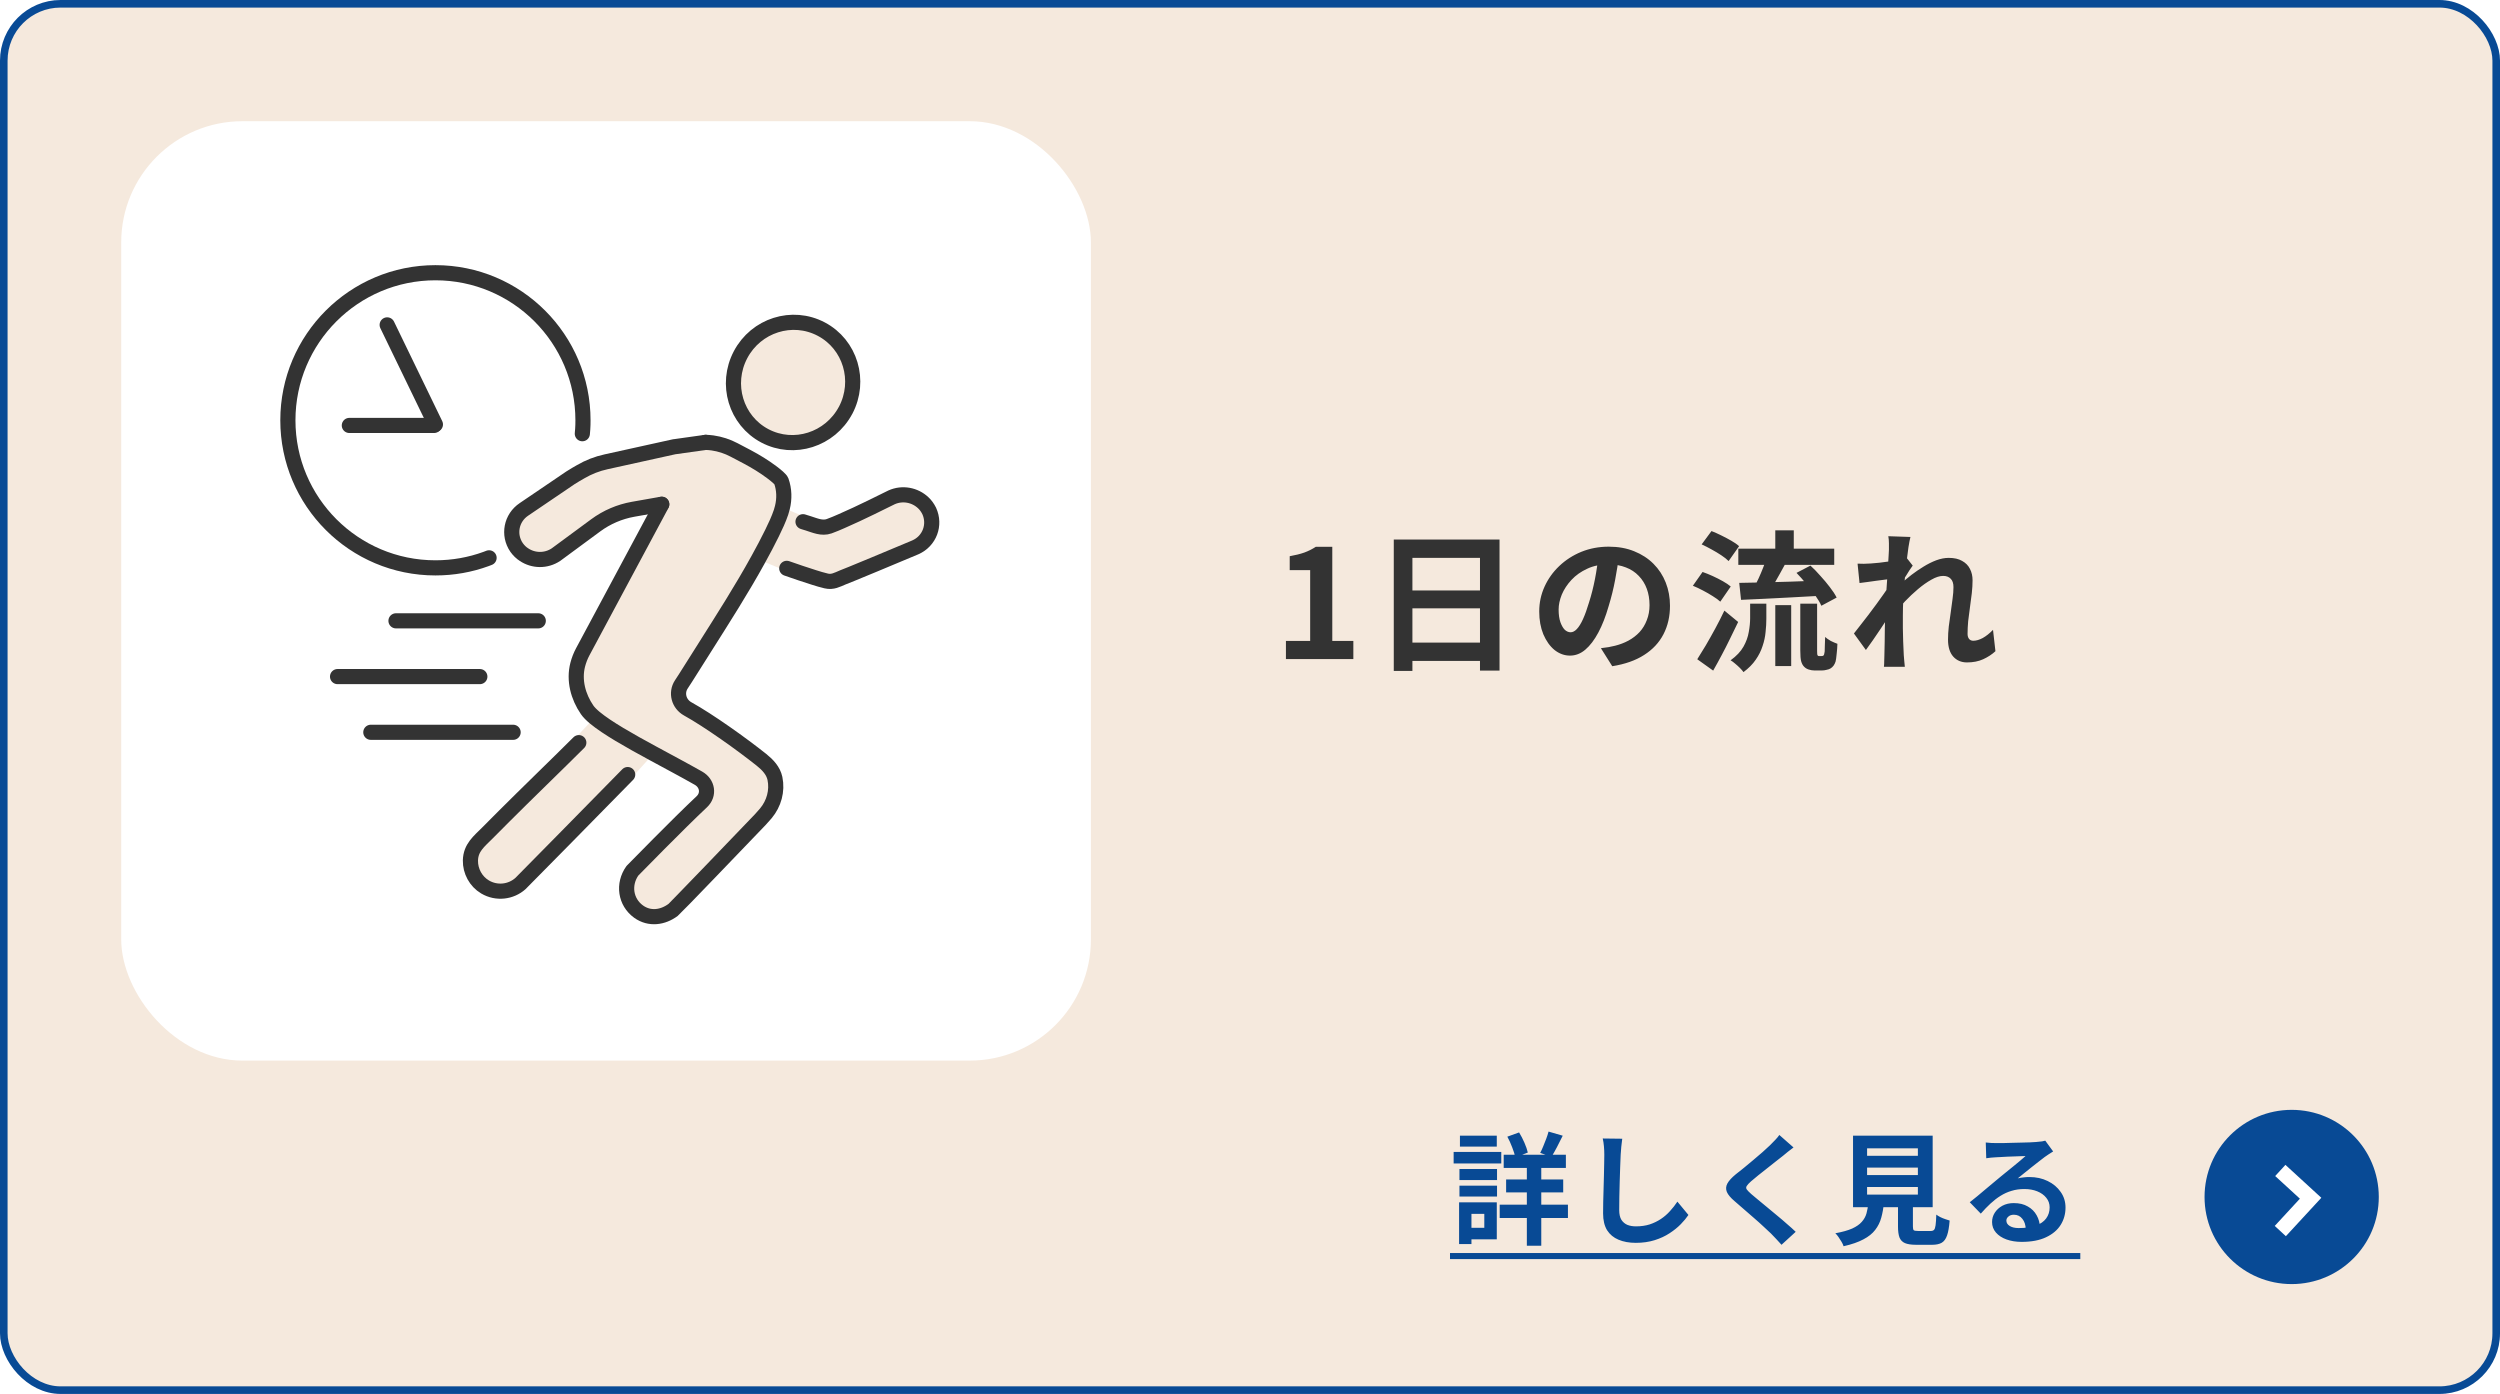
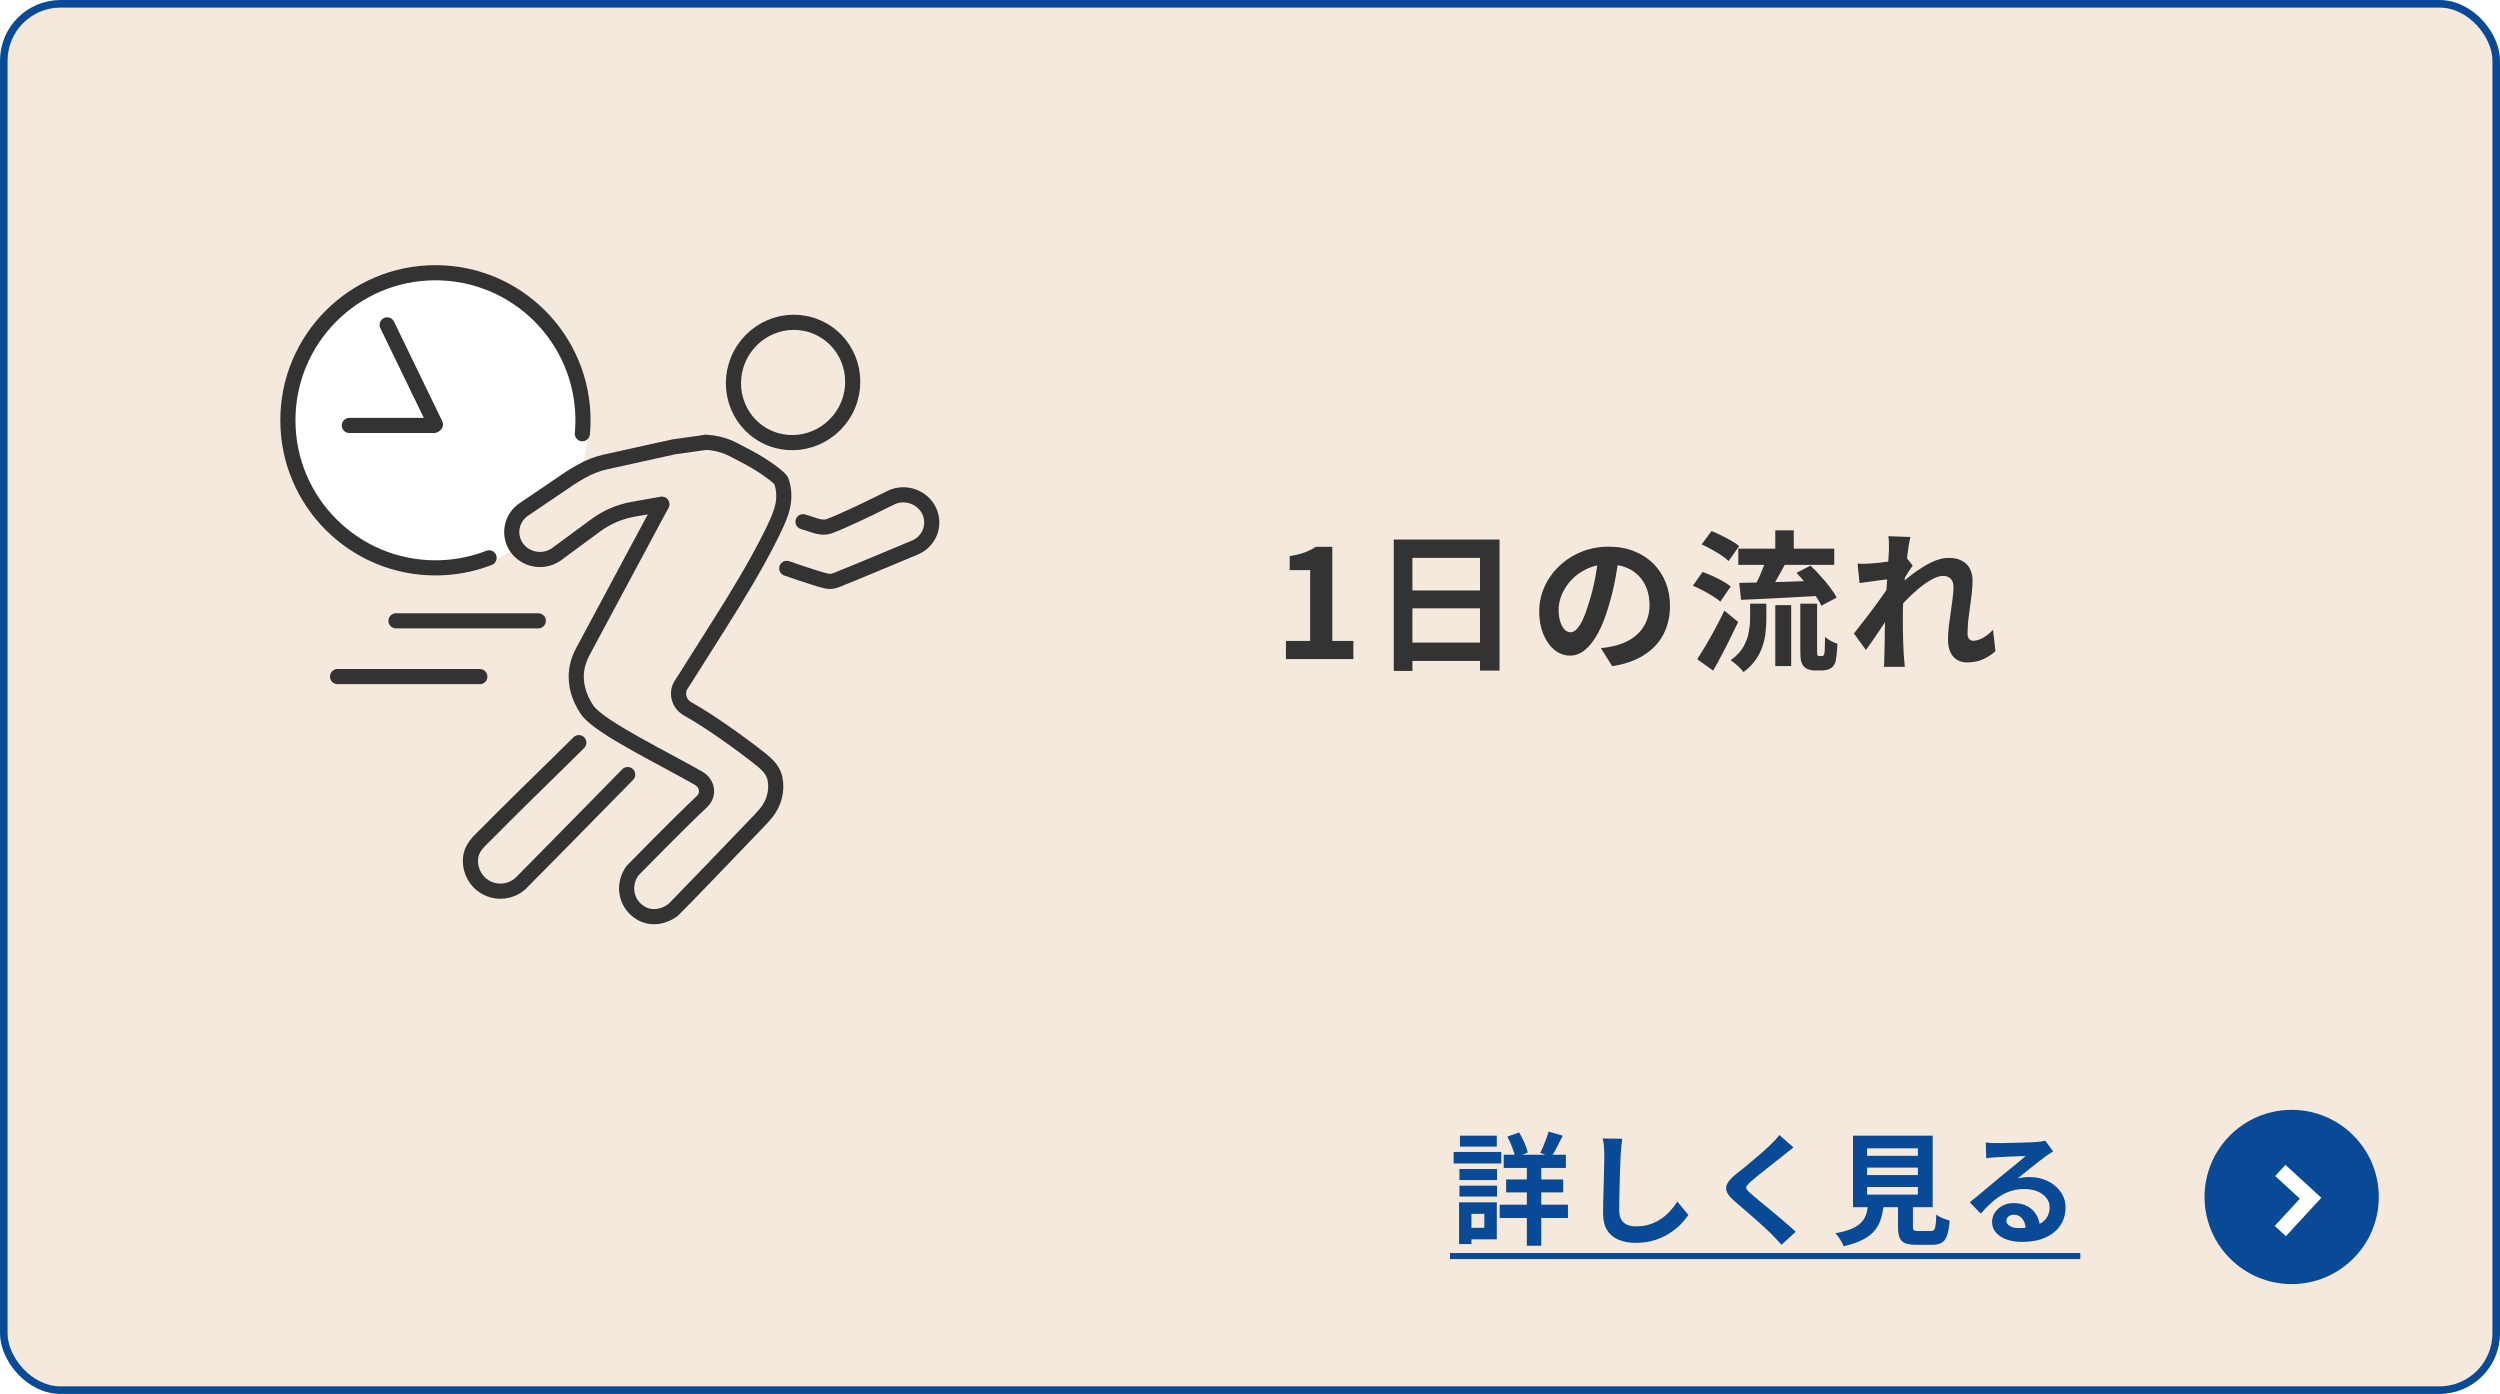
<svg xmlns="http://www.w3.org/2000/svg" width="330" height="184" viewBox="0 0 330 184" fill="none">
  <rect x="0.5" y="0.5" width="329" height="183" rx="7.5" fill="#F5E9DD" />
  <rect x="0.5" y="0.5" width="329" height="183" rx="7.5" stroke="#084A95" />
-   <rect x="16" y="16" width="128" height="124" rx="16" fill="white" />
  <path d="M64.148 73.79C62.073 74.548 59.821 74.959 57.477 74.959C46.725 74.959 38 66.232 38 55.479C38 44.727 46.725 36 57.477 36C68.228 36 76.953 44.72 76.953 55.479C76.953 55.876 76.946 56.258 76.918 56.648L77.484 56.684C77.484 56.684 77.732 59.078 76.599 62.286L76.011 62.627C75.77 62.761 75.53 62.91 75.296 63.066L69.17 67.224C67.477 68.35 67.045 70.595 68.185 72.253C68.185 72.253 68.192 72.267 68.199 72.274C67.314 72.841 66.344 73.379 65.281 73.889L64.148 73.783V73.79Z" fill="white" />
  <path d="M86.128 99.403L85.823 99.963L83.352 102.704L82.849 102.251C79.81 105.346 68.953 116.404 68.698 116.63C67.452 117.742 65.561 117.997 64.017 117.084C62.798 116.354 62.069 114.994 62.09 113.584C62.133 111.884 63.224 111.07 64.328 109.965C65.065 109.228 65.801 108.484 66.538 107.748C69.236 105.042 73.486 100.941 76.397 98.036L75.908 97.456L78.231 94.99L78.5 94.743C80.115 96.088 83.054 97.753 86.128 99.418V99.403Z" fill="#F5E9DD" />
  <path d="M106.29 68.959C106.354 68.98 106.432 69.001 106.524 69.03C106.574 69.044 106.623 69.065 106.68 69.079C107.579 69.363 108.507 69.795 109.449 69.462C110.009 69.264 110.554 69.023 111.092 68.789C112.395 68.222 113.684 67.613 114.966 66.99C115.873 66.551 116.779 66.097 117.686 65.651C119.124 65.007 120.76 65.325 121.865 66.359C122.176 66.643 122.452 67.032 122.658 67.443C123.501 69.285 122.707 71.417 120.838 72.246C119.017 73.004 117.197 73.769 115.384 74.526C114.407 74.93 113.436 75.334 112.466 75.731C112.062 75.894 111.652 76.057 111.248 76.219C110.49 76.538 109.895 76.885 109.067 76.687C108.521 76.559 107.983 76.397 107.452 76.227C106.248 75.851 105.051 75.44 103.854 75.022L103.719 75.348L100.348 73.946L100.107 73.818C100.738 72.678 101.34 71.53 101.913 70.376C102.353 69.476 102.785 68.569 103.103 67.62C103.174 67.415 103.231 67.202 103.28 66.997L106.552 68.35L106.297 68.959H106.29Z" fill="#F5E9DD" />
-   <path d="M108.41 43.438C112.241 45.456 113.679 50.252 111.625 54.148C109.564 58.036 104.798 59.552 100.966 57.534C97.135 55.515 95.697 50.719 97.751 46.824C99.805 42.928 104.578 41.419 108.41 43.445V43.438Z" fill="#F5E9DD" />
  <path d="M103.131 63.512C103.046 63.271 102.48 62.797 101.856 62.329C100.851 61.578 99.781 60.919 98.669 60.332L96.906 59.404C96.006 58.929 95.057 58.617 94.059 58.476C93.768 58.426 93.471 58.405 93.145 58.398L89.122 58.965H89.066L80.014 60.962C78.832 61.217 77.698 61.663 76.65 62.272L76.601 62.301L76.013 62.641C75.772 62.775 75.531 62.924 75.297 63.08L69.171 67.238C67.478 68.364 67.046 70.61 68.187 72.267C68.187 72.267 68.194 72.281 68.201 72.288C68.47 72.664 68.803 72.99 69.164 73.216C70.411 74.052 72.075 74.095 73.392 73.216L78.64 69.349C80.099 68.272 81.785 67.55 83.57 67.231L87.345 66.565C87.345 66.565 81.417 77.615 76.919 86.016C76.622 86.569 76.395 87.149 76.246 87.744C75.722 89.791 76.296 91.959 77.493 93.694C77.713 94.013 78.06 94.36 78.499 94.729C80.114 96.074 83.06 97.739 86.126 99.404C88.209 100.537 90.355 101.67 92.182 102.712C93.386 103.399 93.634 104.886 92.621 105.828C89.632 108.626 83.471 114.93 83.471 114.93C82.203 116.708 82.514 119.053 84.278 120.328C85.73 121.369 87.493 121.107 88.832 120.101C89.08 119.917 97.664 110.978 100.355 108.166C100.553 107.96 100.808 107.677 101.077 107.351C102.147 106.069 102.621 104.383 102.274 102.747C102.062 101.72 101.318 100.948 100.497 100.289C97.89 98.214 93.57 95.125 90.751 93.56C89.583 92.915 89.179 91.449 89.915 90.337C90.142 89.99 90.34 89.685 90.468 89.487C91.332 88.12 92.203 86.76 93.067 85.386C95.468 81.575 97.919 77.757 100.093 73.804C100.723 72.664 101.325 71.516 101.899 70.362C102.338 69.462 102.763 68.555 103.089 67.606C103.16 67.401 103.216 67.188 103.266 66.983C103.549 65.835 103.521 64.61 103.124 63.498L103.131 63.512Z" fill="#F5E9DD" />
  <path d="M64.559 73.634C64.424 73.684 64.283 73.74 64.148 73.79C62.073 74.548 59.821 74.959 57.477 74.959C46.725 74.959 38 66.232 38 55.479C38 44.727 46.725 36 57.477 36C68.228 36 76.953 44.72 76.953 55.479C76.953 55.876 76.946 56.258 76.918 56.648C76.904 56.846 76.889 57.052 76.868 57.25" stroke="#333333" stroke-width="2" stroke-linecap="round" stroke-linejoin="round" />
  <path d="M51.107 42.885L57.474 56.025" stroke="#333333" stroke-width="2" stroke-linecap="round" stroke-linejoin="round" />
  <path d="M46.113 56.159H57.296" stroke="#333333" stroke-width="2" stroke-linecap="round" stroke-linejoin="round" />
  <path d="M111.625 54.148C109.564 58.036 104.798 59.552 100.966 57.534C97.135 55.515 95.697 50.719 97.751 46.824C99.805 42.928 104.578 41.419 108.41 43.445C112.241 45.464 113.679 50.259 111.625 54.155V54.148Z" stroke="#333333" stroke-width="2" stroke-linecap="round" stroke-linejoin="round" />
  <path d="M93.149 58.391C93.475 58.405 93.779 58.426 94.062 58.468C95.061 58.61 96.01 58.922 96.909 59.396L98.673 60.324C99.778 60.912 100.854 61.571 101.86 62.322C102.483 62.789 103.043 63.264 103.135 63.505C103.531 64.617 103.56 65.842 103.276 66.99C103.227 67.202 103.17 67.408 103.099 67.613C102.781 68.562 102.349 69.469 101.91 70.368C101.336 71.53 100.734 72.678 100.104 73.811C97.929 77.771 95.479 81.589 93.078 85.392C92.214 86.767 91.35 88.127 90.486 89.494C90.358 89.692 90.16 89.997 89.933 90.344C89.204 91.456 89.608 92.922 90.769 93.567C93.588 95.132 97.908 98.221 100.514 100.296C101.336 100.955 102.072 101.727 102.292 102.754C102.632 104.39 102.165 106.076 101.095 107.358C100.826 107.677 100.571 107.967 100.373 108.173C97.681 110.985 89.097 119.924 88.85 120.108C87.504 121.114 85.748 121.376 84.296 120.335C82.532 119.06 82.221 116.708 83.481 114.937C83.481 114.937 89.643 108.633 92.632 105.835C93.644 104.886 93.397 103.398 92.193 102.718C90.365 101.677 88.219 100.544 86.137 99.41C83.063 97.746 80.124 96.081 78.509 94.735C78.07 94.367 77.723 94.02 77.504 93.701C76.307 91.966 75.733 89.791 76.257 87.751C76.413 87.149 76.632 86.575 76.93 86.023C81.427 77.622 87.355 66.572 87.355 66.572" stroke="#333333" stroke-width="2" stroke-linecap="round" stroke-linejoin="round" />
  <path d="M76.403 98.029C73.492 100.934 69.243 105.035 66.544 107.741C65.808 108.485 65.071 109.221 64.335 109.958C63.23 111.07 62.139 111.885 62.096 113.577C62.068 114.987 62.805 116.354 64.023 117.077C65.567 117.99 67.458 117.743 68.704 116.623C68.959 116.397 79.817 105.339 82.855 102.244" stroke="#333333" stroke-width="2" stroke-linecap="round" stroke-linejoin="round" />
  <path d="M93.145 58.391L89.122 58.957H89.066L80.014 60.955C78.832 61.21 77.698 61.656 76.65 62.265L76.601 62.294L76.013 62.633C75.772 62.768 75.531 62.917 75.297 63.073L69.171 67.231C67.478 68.357 67.046 70.602 68.187 72.26C68.187 72.26 68.194 72.274 68.201 72.281C68.47 72.656 68.803 72.982 69.164 73.209C70.411 74.045 72.075 74.087 73.392 73.209L78.64 69.341C80.099 68.265 81.785 67.542 83.57 67.224L87.345 66.558" stroke="#333333" stroke-width="2" stroke-linecap="round" stroke-linejoin="round" />
  <path d="M105.998 68.867C106.09 68.895 106.182 68.924 106.288 68.959C106.352 68.98 106.43 69.001 106.522 69.03C106.571 69.044 106.621 69.065 106.677 69.079C107.577 69.363 108.505 69.795 109.447 69.462C110.006 69.264 110.552 69.023 111.09 68.789C112.393 68.222 113.682 67.613 114.964 66.99C115.87 66.551 116.777 66.097 117.684 65.651C119.121 65.007 120.757 65.325 121.862 66.359C122.174 66.643 122.45 67.032 122.655 67.443C123.498 69.285 122.705 71.417 120.835 72.246C119.015 73.004 117.195 73.769 115.382 74.526C114.404 74.93 113.434 75.334 112.464 75.731C112.06 75.894 111.649 76.057 111.246 76.219C110.488 76.538 109.893 76.885 109.064 76.687C108.519 76.559 107.981 76.397 107.449 76.227C106.245 75.851 105.048 75.44 103.852 75.022" stroke="#333333" stroke-width="2" stroke-linecap="round" stroke-linejoin="round" />
  <path d="M52.27 81.95H71.052" stroke="#333333" stroke-width="2" stroke-linecap="round" stroke-linejoin="round" />
  <path d="M44.557 89.31H63.339" stroke="#333333" stroke-width="2" stroke-linecap="round" stroke-linejoin="round" />
-   <path d="M48.949 96.662H67.732" stroke="#333333" stroke-width="2" stroke-linecap="round" stroke-linejoin="round" />
  <path d="M169.742 87V84.6H172.942V75.26H170.242V73.42C170.988 73.287 171.628 73.127 172.162 72.94C172.708 72.74 173.215 72.487 173.682 72.18H175.862V84.6H178.642V87H169.742ZM183.978 71.22H197.938V88.52H195.358V73.64H186.438V88.56H183.978V71.22ZM185.658 77.94H196.418V80.3H185.658V77.94ZM185.658 84.82H196.438V87.24H185.658V84.82ZM213.718 73.3C213.585 74.313 213.412 75.393 213.198 76.54C212.985 77.687 212.698 78.847 212.338 80.02C211.952 81.367 211.498 82.527 210.978 83.5C210.458 84.473 209.885 85.227 209.258 85.76C208.645 86.28 207.972 86.54 207.238 86.54C206.505 86.54 205.825 86.293 205.198 85.8C204.585 85.293 204.092 84.6 203.718 83.72C203.358 82.84 203.178 81.84 203.178 80.72C203.178 79.56 203.412 78.467 203.878 77.44C204.345 76.413 204.992 75.507 205.818 74.72C206.658 73.92 207.632 73.293 208.738 72.84C209.858 72.387 211.065 72.16 212.358 72.16C213.598 72.16 214.712 72.36 215.698 72.76C216.698 73.16 217.552 73.713 218.258 74.42C218.965 75.127 219.505 75.953 219.878 76.9C220.252 77.847 220.438 78.867 220.438 79.96C220.438 81.36 220.152 82.613 219.578 83.72C219.005 84.827 218.152 85.74 217.018 86.46C215.898 87.18 214.498 87.673 212.818 87.94L211.318 85.56C211.705 85.52 212.045 85.473 212.338 85.42C212.632 85.367 212.912 85.307 213.178 85.24C213.818 85.08 214.412 84.853 214.958 84.56C215.518 84.253 216.005 83.88 216.418 83.44C216.832 82.987 217.152 82.46 217.378 81.86C217.618 81.26 217.738 80.6 217.738 79.88C217.738 79.093 217.618 78.373 217.378 77.72C217.138 77.067 216.785 76.5 216.318 76.02C215.852 75.527 215.285 75.153 214.618 74.9C213.952 74.633 213.185 74.5 212.318 74.5C211.252 74.5 210.312 74.693 209.498 75.08C208.685 75.453 207.998 75.94 207.438 76.54C206.878 77.14 206.452 77.787 206.158 78.48C205.878 79.173 205.738 79.833 205.738 80.46C205.738 81.127 205.818 81.687 205.978 82.14C206.138 82.58 206.332 82.913 206.558 83.14C206.798 83.353 207.052 83.46 207.318 83.46C207.598 83.46 207.872 83.32 208.138 83.04C208.418 82.747 208.692 82.307 208.958 81.72C209.225 81.133 209.492 80.393 209.758 79.5C210.065 78.54 210.325 77.513 210.538 76.42C210.752 75.327 210.905 74.26 210.998 73.22L213.718 73.3ZM229.458 72.42H242.118V74.56H229.458V72.42ZM234.338 70H236.778V73.44H234.338V70ZM234.338 79.88H236.438V87.92H234.338V79.88ZM231.018 79.68H233.158V81.66C233.158 82.22 233.125 82.807 233.058 83.42C233.005 84.033 232.872 84.653 232.658 85.28C232.458 85.907 232.158 86.507 231.758 87.08C231.358 87.667 230.818 88.213 230.138 88.72C230.032 88.56 229.878 88.38 229.678 88.18C229.478 87.98 229.265 87.787 229.038 87.6C228.825 87.413 228.625 87.267 228.438 87.16C229.212 86.6 229.778 86 230.138 85.36C230.498 84.72 230.732 84.073 230.838 83.42C230.958 82.767 231.018 82.153 231.018 81.58V79.68ZM233.198 73.6L235.718 74.32C235.465 74.787 235.205 75.26 234.938 75.74C234.672 76.22 234.412 76.68 234.158 77.12C233.905 77.547 233.665 77.927 233.438 78.26L231.498 77.58C231.712 77.22 231.925 76.807 232.138 76.34C232.352 75.873 232.552 75.4 232.738 74.92C232.938 74.44 233.092 74 233.198 73.6ZM237.138 75.62L238.978 74.66C239.418 75.06 239.858 75.513 240.298 76.02C240.752 76.513 241.165 77.007 241.538 77.5C241.925 77.993 242.225 78.453 242.438 78.88L240.418 79.96C240.245 79.56 239.978 79.107 239.618 78.6C239.258 78.093 238.858 77.58 238.418 77.06C237.992 76.54 237.565 76.06 237.138 75.62ZM229.578 76.94C230.458 76.927 231.472 76.907 232.618 76.88C233.765 76.84 234.978 76.807 236.258 76.78C237.538 76.74 238.812 76.693 240.078 76.64L240.018 78.66C238.818 78.727 237.605 78.793 236.378 78.86C235.165 78.927 233.998 78.987 232.878 79.04C231.758 79.093 230.738 79.14 229.818 79.18L229.578 76.94ZM224.618 71.86L225.918 70.1C226.332 70.26 226.765 70.453 227.218 70.68C227.685 70.907 228.125 71.14 228.538 71.38C228.965 71.62 229.305 71.86 229.558 72.1L228.178 74.06C227.938 73.82 227.618 73.567 227.218 73.3C226.818 73.033 226.385 72.773 225.918 72.52C225.465 72.267 225.032 72.047 224.618 71.86ZM223.458 77.32L224.738 75.5C225.165 75.647 225.612 75.827 226.078 76.04C226.545 76.253 226.992 76.48 227.418 76.72C227.845 76.96 228.192 77.193 228.458 77.42L227.078 79.42C226.838 79.193 226.512 78.953 226.098 78.7C225.685 78.433 225.245 78.18 224.778 77.94C224.325 77.7 223.885 77.493 223.458 77.32ZM224.038 87.02C224.372 86.5 224.745 85.893 225.158 85.2C225.572 84.493 225.992 83.747 226.418 82.96C226.845 82.173 227.245 81.387 227.618 80.6L229.438 82.1C229.105 82.807 228.752 83.533 228.378 84.28C228.018 85.027 227.645 85.76 227.258 86.48C226.885 87.187 226.512 87.867 226.138 88.52L224.038 87.02ZM237.638 79.68H239.858V85.92C239.858 86.253 239.878 86.447 239.918 86.5C239.945 86.527 239.972 86.553 239.998 86.58C240.038 86.593 240.078 86.6 240.118 86.6C240.172 86.6 240.225 86.6 240.278 86.6C240.345 86.6 240.398 86.6 240.438 86.6C240.492 86.6 240.545 86.593 240.598 86.58C240.652 86.567 240.685 86.547 240.698 86.52C240.765 86.48 240.818 86.307 240.858 86C240.872 85.84 240.878 85.593 240.878 85.26C240.892 84.927 240.905 84.533 240.918 84.08C241.105 84.253 241.352 84.427 241.658 84.6C241.978 84.76 242.272 84.887 242.538 84.98C242.525 85.42 242.492 85.867 242.438 86.32C242.398 86.773 242.352 87.107 242.298 87.32C242.165 87.747 241.938 88.053 241.618 88.24C241.485 88.32 241.312 88.38 241.098 88.42C240.898 88.473 240.705 88.5 240.518 88.5C240.372 88.5 240.192 88.5 239.978 88.5C239.778 88.5 239.612 88.5 239.478 88.5C239.252 88.5 239.012 88.46 238.758 88.38C238.505 88.3 238.298 88.173 238.138 88C237.965 87.827 237.838 87.593 237.758 87.3C237.678 87.02 237.638 86.54 237.638 85.86V79.68ZM263.398 85.96C262.932 86.387 262.392 86.74 261.778 87.02C261.165 87.3 260.452 87.44 259.638 87.44C258.892 87.44 258.285 87.18 257.818 86.66C257.365 86.14 257.138 85.393 257.138 84.42C257.138 83.887 257.172 83.313 257.238 82.7C257.318 82.073 257.405 81.447 257.498 80.82C257.592 80.193 257.672 79.6 257.738 79.04C257.818 78.467 257.858 77.953 257.858 77.5C257.858 77.007 257.738 76.64 257.498 76.4C257.258 76.147 256.925 76.02 256.498 76.02C256.032 76.02 255.512 76.187 254.938 76.52C254.365 76.84 253.778 77.253 253.178 77.76C252.578 78.267 252.005 78.807 251.458 79.38C250.925 79.953 250.458 80.5 250.058 81.02L250.038 77.94C250.278 77.673 250.592 77.36 250.978 77C251.378 76.64 251.825 76.267 252.318 75.88C252.825 75.493 253.352 75.133 253.898 74.8C254.458 74.453 255.018 74.173 255.578 73.96C256.152 73.747 256.705 73.64 257.238 73.64C257.958 73.64 258.545 73.773 258.998 74.04C259.465 74.293 259.812 74.647 260.038 75.1C260.265 75.54 260.378 76.04 260.378 76.6C260.378 77.12 260.345 77.687 260.278 78.3C260.212 78.9 260.132 79.513 260.038 80.14C259.945 80.767 259.865 81.387 259.798 82C259.745 82.613 259.718 83.173 259.718 83.68C259.718 83.947 259.785 84.167 259.918 84.34C260.052 84.5 260.238 84.58 260.478 84.58C260.852 84.58 261.265 84.46 261.718 84.22C262.172 83.967 262.625 83.607 263.078 83.14L263.398 85.96ZM249.578 76.42C249.365 76.447 249.092 76.48 248.758 76.52C248.425 76.56 248.065 76.607 247.678 76.66C247.305 76.713 246.925 76.767 246.538 76.82C246.152 76.873 245.792 76.92 245.458 76.96L245.198 74.4C245.492 74.413 245.765 74.42 246.018 74.42C246.285 74.407 246.592 74.393 246.938 74.38C247.258 74.353 247.638 74.32 248.078 74.28C248.532 74.227 248.985 74.167 249.438 74.1C249.905 74.033 250.338 73.96 250.738 73.88C251.138 73.8 251.452 73.72 251.678 73.64L252.478 74.66C252.358 74.82 252.218 75.02 252.058 75.26C251.912 75.5 251.758 75.747 251.598 76C251.438 76.24 251.298 76.453 251.178 76.64L249.998 80.4C249.785 80.707 249.518 81.093 249.198 81.56C248.892 82.027 248.565 82.52 248.218 83.04C247.872 83.56 247.532 84.06 247.198 84.54C246.865 85.02 246.565 85.44 246.298 85.8L244.718 83.62C244.972 83.3 245.258 82.933 245.578 82.52C245.912 82.093 246.258 81.647 246.618 81.18C246.978 80.7 247.332 80.227 247.678 79.76C248.025 79.28 248.345 78.833 248.638 78.42C248.945 77.993 249.198 77.627 249.398 77.32L249.438 76.8L249.578 76.42ZM249.338 72.58C249.338 72.287 249.338 71.993 249.338 71.7C249.338 71.393 249.312 71.087 249.258 70.78L252.178 70.88C252.098 71.187 252.012 71.633 251.918 72.22C251.838 72.793 251.752 73.453 251.658 74.2C251.578 74.947 251.498 75.733 251.418 76.56C251.352 77.373 251.292 78.187 251.238 79C251.198 79.813 251.178 80.573 251.178 81.28C251.178 81.827 251.178 82.38 251.178 82.94C251.192 83.5 251.205 84.073 251.218 84.66C251.232 85.247 251.258 85.853 251.298 86.48C251.312 86.653 251.332 86.893 251.358 87.2C251.385 87.52 251.412 87.793 251.438 88.02H248.678C248.705 87.78 248.718 87.513 248.718 87.22C248.732 86.927 248.738 86.7 248.738 86.54C248.752 85.887 248.765 85.28 248.778 84.72C248.792 84.16 248.798 83.567 248.798 82.94C248.812 82.313 248.832 81.587 248.858 80.76C248.872 80.453 248.892 80.067 248.918 79.6C248.945 79.12 248.972 78.6 248.998 78.04C249.038 77.467 249.078 76.887 249.118 76.3C249.158 75.713 249.192 75.167 249.218 74.66C249.258 74.14 249.285 73.7 249.298 73.34C249.325 72.967 249.338 72.713 249.338 72.58Z" fill="#333333" />
  <path d="M198.488 152.424H206.696V154.168H198.488V152.424ZM198.808 155.688H206.344V157.4H198.808V155.688ZM197.96 159.016H206.968V160.776H197.96V159.016ZM201.544 153.048H203.448V164.44H201.544V153.048ZM204.408 149.368L206.28 149.912C206.024 150.424 205.768 150.931 205.512 151.432C205.256 151.923 205.016 152.344 204.792 152.696L203.304 152.184C203.443 151.928 203.576 151.64 203.704 151.32C203.843 150.989 203.976 150.653 204.104 150.312C204.232 149.971 204.333 149.656 204.408 149.368ZM198.968 150.04L200.52 149.48C200.776 149.896 201.011 150.349 201.224 150.84C201.437 151.331 201.587 151.763 201.672 152.136L200.024 152.776C199.949 152.403 199.811 151.96 199.608 151.448C199.416 150.936 199.203 150.467 198.968 150.04ZM192.648 154.312H197.608V155.768H192.648V154.312ZM192.712 149.912H197.576V151.352H192.712V149.912ZM192.648 156.504H197.608V157.944H192.648V156.504ZM191.88 152.056H198.168V153.576H191.88V152.056ZM193.528 158.712H197.576V163.592H193.528V162.072H195.928V160.232H193.528V158.712ZM192.6 158.712H194.232V164.216H192.6V158.712ZM214.136 150.312C214.093 150.643 214.051 151 214.008 151.384C213.976 151.768 213.949 152.12 213.928 152.44C213.917 152.877 213.896 153.411 213.864 154.04C213.843 154.659 213.821 155.309 213.8 155.992C213.789 156.675 213.773 157.347 213.752 158.008C213.741 158.669 213.736 159.245 213.736 159.736C213.736 160.269 213.832 160.696 214.024 161.016C214.227 161.325 214.493 161.549 214.824 161.688C215.155 161.816 215.528 161.88 215.944 161.88C216.605 161.88 217.208 161.795 217.752 161.624C218.296 161.443 218.792 161.203 219.24 160.904C219.688 160.605 220.088 160.259 220.44 159.864C220.803 159.469 221.128 159.053 221.416 158.616L222.872 160.376C222.616 160.76 222.28 161.165 221.864 161.592C221.448 162.019 220.952 162.419 220.376 162.792C219.811 163.165 219.155 163.469 218.408 163.704C217.661 163.939 216.835 164.056 215.928 164.056C215.053 164.056 214.291 163.917 213.64 163.64C213 163.373 212.499 162.957 212.136 162.392C211.784 161.816 211.608 161.075 211.608 160.168C211.608 159.731 211.613 159.235 211.624 158.68C211.635 158.115 211.651 157.528 211.672 156.92C211.693 156.312 211.709 155.72 211.72 155.144C211.731 154.557 211.741 154.029 211.752 153.56C211.763 153.091 211.768 152.717 211.768 152.44C211.768 152.056 211.752 151.683 211.72 151.32C211.688 150.947 211.635 150.6 211.56 150.28L214.136 150.312ZM236.744 151.464C236.488 151.645 236.237 151.837 235.992 152.04C235.747 152.232 235.533 152.408 235.352 152.568C235.085 152.771 234.765 153.021 234.392 153.32C234.029 153.608 233.645 153.912 233.24 154.232C232.845 154.541 232.461 154.845 232.088 155.144C231.715 155.443 231.395 155.709 231.128 155.944C230.851 156.189 230.664 156.392 230.568 156.552C230.472 156.701 230.472 156.851 230.568 157C230.675 157.149 230.872 157.352 231.16 157.608C231.395 157.811 231.693 158.061 232.056 158.36C232.429 158.659 232.829 158.989 233.256 159.352C233.693 159.704 234.136 160.072 234.584 160.456C235.043 160.829 235.48 161.203 235.896 161.576C236.323 161.939 236.701 162.28 237.032 162.6L235.16 164.312C234.712 163.811 234.248 163.315 233.768 162.824C233.523 162.579 233.203 162.28 232.808 161.928C232.424 161.565 232.003 161.187 231.544 160.792C231.096 160.397 230.648 160.008 230.2 159.624C229.752 159.229 229.347 158.877 228.984 158.568C228.451 158.12 228.104 157.709 227.944 157.336C227.795 156.963 227.816 156.595 228.008 156.232C228.211 155.859 228.579 155.453 229.112 155.016C229.432 154.771 229.795 154.483 230.2 154.152C230.605 153.811 231.021 153.464 231.448 153.112C231.875 152.749 232.28 152.403 232.664 152.072C233.048 151.731 233.373 151.432 233.64 151.176C233.875 150.941 234.109 150.701 234.344 150.456C234.579 150.211 234.755 149.997 234.872 149.816L236.744 151.464ZM246.456 154.12V155.112H253.16V154.12H246.456ZM246.456 156.68V157.688H253.16V156.68H246.456ZM246.456 151.576V152.568H253.16V151.576H246.456ZM244.6 149.912H255.112V159.352H244.6V149.912ZM250.536 158.072H252.504V161.896C252.504 162.152 252.541 162.317 252.616 162.392C252.701 162.456 252.893 162.488 253.192 162.488C253.256 162.488 253.357 162.488 253.496 162.488C253.645 162.488 253.811 162.488 253.992 162.488C254.173 162.488 254.344 162.488 254.504 162.488C254.664 162.488 254.787 162.488 254.872 162.488C255.053 162.488 255.192 162.44 255.288 162.344C255.384 162.248 255.453 162.045 255.496 161.736C255.539 161.427 255.571 160.957 255.592 160.328C255.731 160.435 255.901 160.541 256.104 160.648C256.317 160.755 256.536 160.845 256.76 160.92C256.995 160.995 257.192 161.059 257.352 161.112C257.288 161.955 257.176 162.605 257.016 163.064C256.856 163.533 256.621 163.859 256.312 164.04C256.003 164.221 255.581 164.312 255.048 164.312C254.963 164.312 254.845 164.312 254.696 164.312C254.557 164.312 254.403 164.312 254.232 164.312C254.061 164.312 253.885 164.312 253.704 164.312C253.533 164.312 253.379 164.312 253.24 164.312C253.101 164.312 252.995 164.312 252.92 164.312C252.291 164.312 251.8 164.237 251.448 164.088C251.107 163.939 250.867 163.688 250.728 163.336C250.6 162.984 250.536 162.509 250.536 161.912V158.072ZM246.632 158.728H248.68C248.616 159.453 248.499 160.12 248.328 160.728C248.168 161.325 247.901 161.864 247.528 162.344C247.165 162.824 246.648 163.24 245.976 163.592C245.304 163.955 244.429 164.259 243.352 164.504C243.299 164.323 243.208 164.125 243.08 163.912C242.963 163.709 242.829 163.501 242.68 163.288C242.541 163.085 242.403 162.92 242.264 162.792C243.192 162.621 243.933 162.413 244.488 162.168C245.043 161.912 245.464 161.619 245.752 161.288C246.051 160.957 246.259 160.584 246.376 160.168C246.493 159.741 246.579 159.261 246.632 158.728ZM262.12 150.808C262.344 150.84 262.584 150.861 262.84 150.872C263.096 150.883 263.341 150.888 263.576 150.888C263.747 150.888 264.003 150.888 264.344 150.888C264.685 150.877 265.069 150.867 265.496 150.856C265.933 150.845 266.365 150.835 266.792 150.824C267.219 150.813 267.603 150.803 267.944 150.792C268.296 150.771 268.568 150.755 268.76 150.744C269.091 150.712 269.352 150.685 269.544 150.664C269.736 150.632 269.88 150.6 269.976 150.568L271.016 151.992C270.835 152.109 270.648 152.227 270.456 152.344C270.264 152.461 270.077 152.589 269.896 152.728C269.683 152.877 269.427 153.075 269.128 153.32C268.829 153.555 268.509 153.805 268.168 154.072C267.837 154.339 267.512 154.6 267.192 154.856C266.883 155.112 266.6 155.341 266.344 155.544C266.611 155.48 266.867 155.437 267.112 155.416C267.357 155.384 267.608 155.368 267.864 155.368C268.771 155.368 269.581 155.544 270.296 155.896C271.021 156.248 271.592 156.728 272.008 157.336C272.435 157.933 272.648 158.621 272.648 159.4C272.648 160.243 272.435 161.005 272.008 161.688C271.581 162.371 270.936 162.915 270.072 163.32C269.219 163.725 268.147 163.928 266.856 163.928C266.12 163.928 265.453 163.821 264.856 163.608C264.269 163.395 263.805 163.091 263.464 162.696C263.123 162.301 262.952 161.837 262.952 161.304C262.952 160.867 263.069 160.461 263.304 160.088C263.549 159.704 263.885 159.395 264.312 159.16C264.749 158.925 265.251 158.808 265.816 158.808C266.552 158.808 267.171 158.957 267.672 159.256C268.184 159.544 268.573 159.933 268.84 160.424C269.117 160.915 269.261 161.453 269.272 162.04L267.4 162.296C267.389 161.709 267.24 161.24 266.952 160.888C266.675 160.525 266.301 160.344 265.832 160.344C265.533 160.344 265.293 160.424 265.112 160.584C264.931 160.733 264.84 160.909 264.84 161.112C264.84 161.411 264.989 161.651 265.288 161.832C265.587 162.013 265.976 162.104 266.456 162.104C267.363 162.104 268.12 161.997 268.728 161.784C269.336 161.56 269.789 161.245 270.088 160.84C270.397 160.424 270.552 159.933 270.552 159.368C270.552 158.888 270.403 158.467 270.104 158.104C269.816 157.741 269.421 157.459 268.92 157.256C268.419 157.053 267.853 156.952 267.224 156.952C266.605 156.952 266.04 157.032 265.528 157.192C265.016 157.341 264.531 157.56 264.072 157.848C263.624 158.125 263.181 158.467 262.744 158.872C262.317 159.267 261.891 159.709 261.464 160.2L260.008 158.696C260.296 158.461 260.621 158.2 260.984 157.912C261.347 157.613 261.715 157.304 262.088 156.984C262.472 156.664 262.829 156.365 263.16 156.088C263.501 155.8 263.789 155.56 264.024 155.368C264.248 155.187 264.509 154.973 264.808 154.728C265.107 154.483 265.416 154.232 265.736 153.976C266.056 153.709 266.36 153.459 266.648 153.224C266.936 152.979 267.176 152.771 267.368 152.6C267.208 152.6 267 152.605 266.744 152.616C266.488 152.627 266.205 152.637 265.896 152.648C265.597 152.659 265.293 152.669 264.984 152.68C264.685 152.691 264.403 152.707 264.136 152.728C263.88 152.739 263.667 152.749 263.496 152.76C263.283 152.771 263.059 152.787 262.824 152.808C262.589 152.829 262.376 152.856 262.184 152.888L262.12 150.808Z" fill="#084A95" />
  <path d="M191.4 165.4H274.6V166.2H191.4V165.4Z" fill="#084A95" />
  <g filter="url(#filter0_d_147_932)">
    <circle cx="302.5" cy="156" r="11.5" fill="#084A95" />
    <path d="M301 152.5L305 156.167L301 160.5" stroke="white" stroke-width="2" />
  </g>
  <defs>
    <filter id="filter0_d_147_932" x="283" y="138.5" width="39" height="39" filterUnits="userSpaceOnUse" color-interpolation-filters="sRGB">
      <feFlood flood-opacity="0" result="BackgroundImageFix" />
      <feColorMatrix in="SourceAlpha" type="matrix" values="0 0 0 0 0 0 0 0 0 0 0 0 0 0 0 0 0 0 127 0" result="hardAlpha" />
      <feOffset dy="2" />
      <feGaussianBlur stdDeviation="4" />
      <feComposite in2="hardAlpha" operator="out" />
      <feColorMatrix type="matrix" values="0 0 0 0 0 0 0 0 0 0 0 0 0 0 0 0 0 0 0.15 0" />
      <feBlend mode="normal" in2="BackgroundImageFix" result="effect1_dropShadow_147_932" />
      <feBlend mode="normal" in="SourceGraphic" in2="effect1_dropShadow_147_932" result="shape" />
    </filter>
  </defs>
</svg>